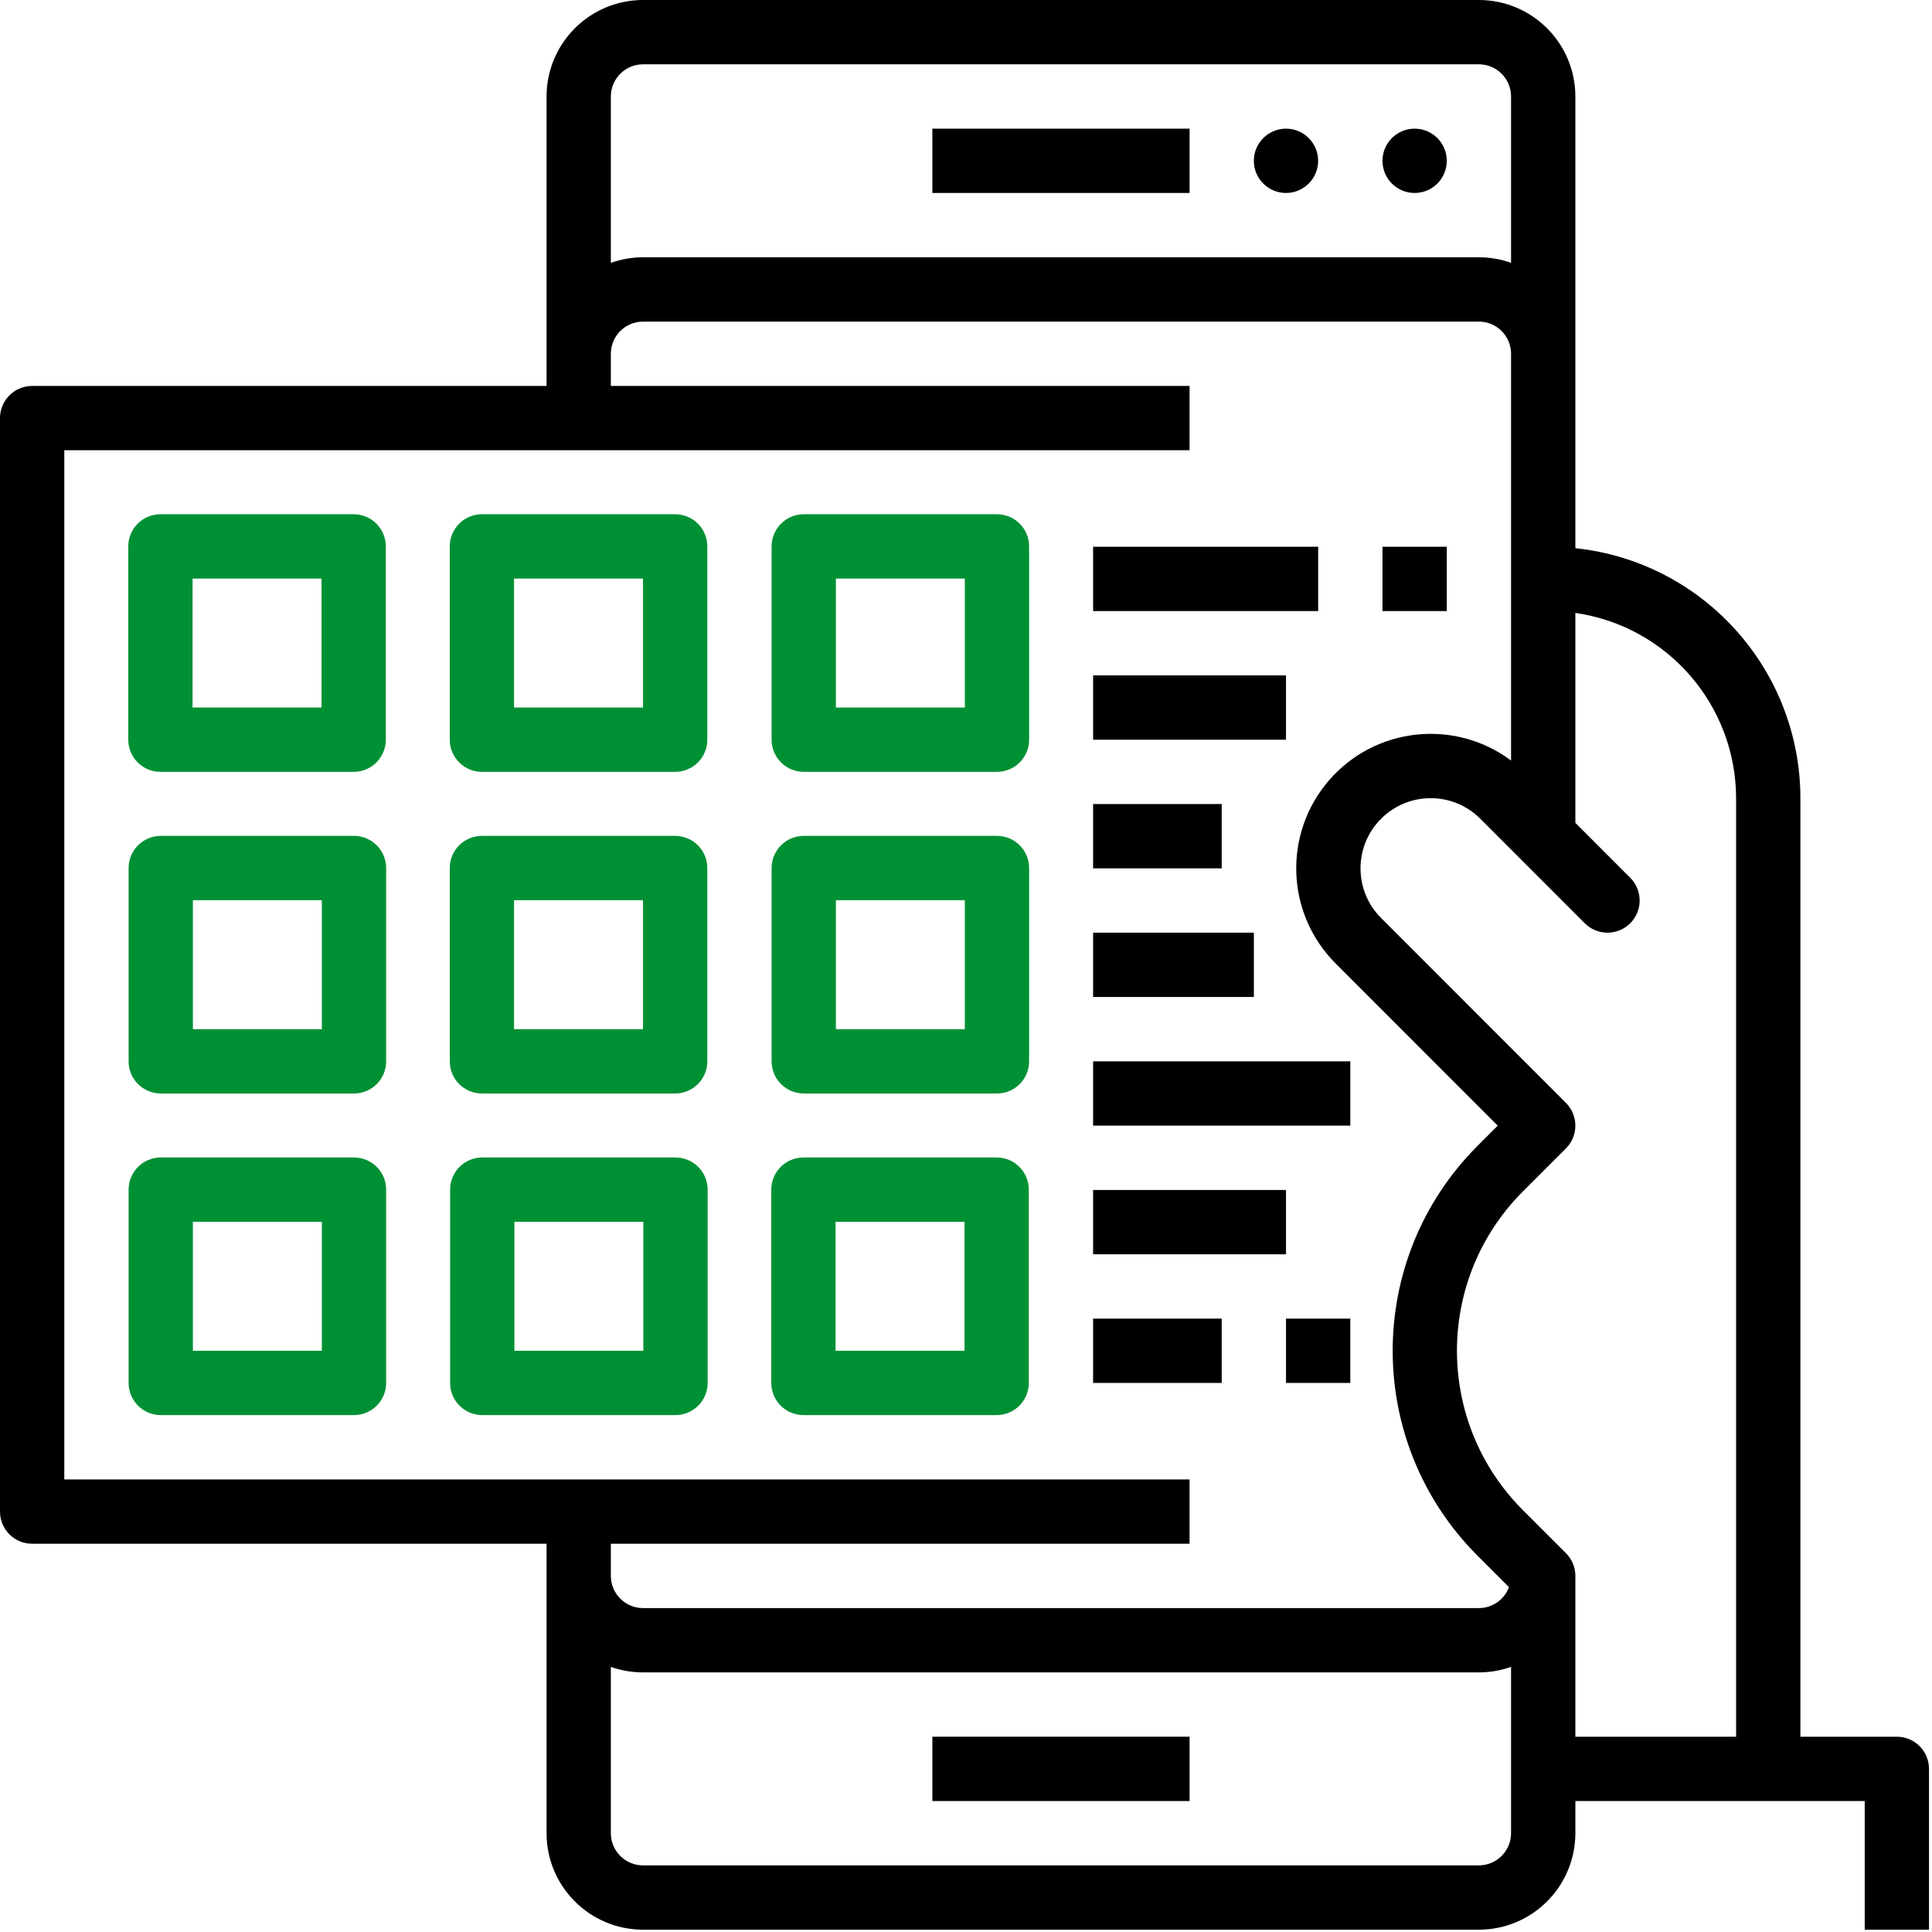
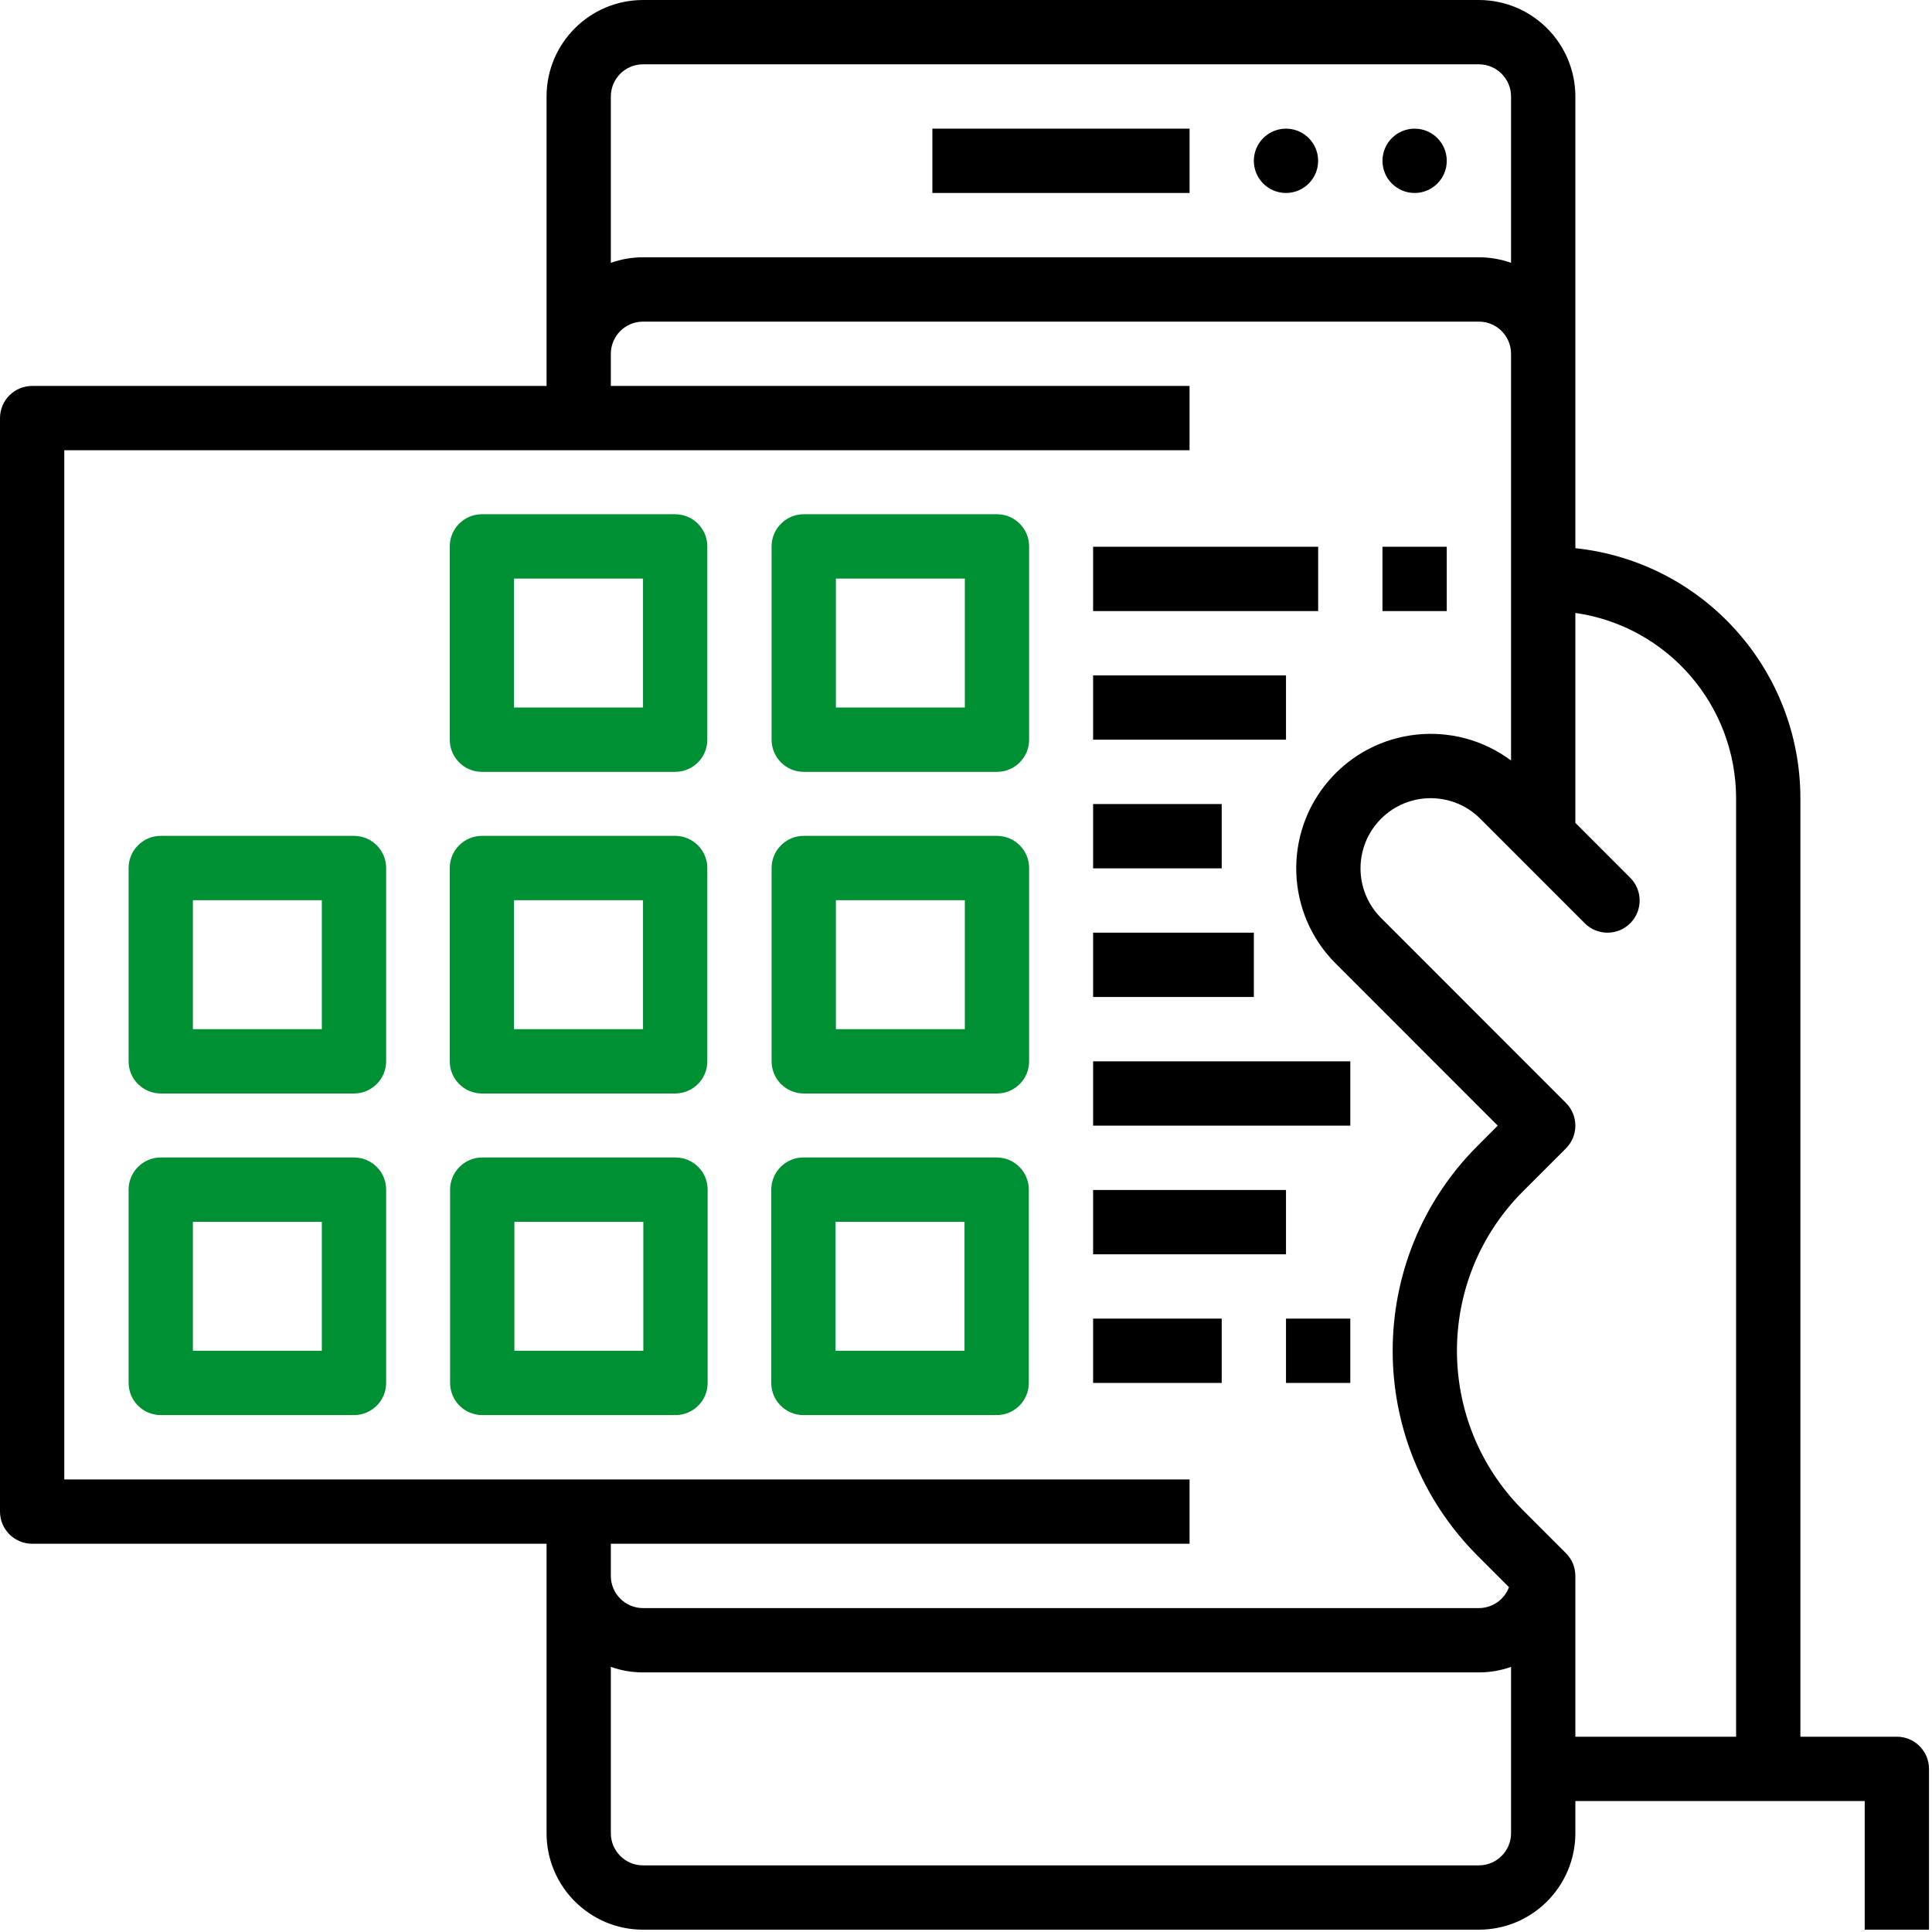
<svg xmlns="http://www.w3.org/2000/svg" width="76px" height="76px" viewbox="0 0 76 76" version="1.1">
  <g id="Group">
    <path d="M2.529 1.265C2.529 1.964 1.963 2.53 1.265 2.53C0.566 2.53 0 1.964 0 1.265C0 0.567 0.567 0 1.265 0C1.963 0 2.529 0.567 2.529 1.265L2.529 1.265L2.529 1.265Z" transform="translate(49.323 5.061)" id="Shape" fill="#000000" fill-rule="evenodd" stroke="none" />
    <path d="M2.529 1.265C2.529 1.964 1.963 2.53 1.265 2.53C0.567 2.53 0 1.964 0 1.265C0 0.567 0.567 0 1.265 0C1.963 0 2.529 0.567 2.529 1.265L2.529 1.265L2.529 1.265Z" transform="translate(54.383 5.061)" id="Shape" fill="#000000" fill-rule="evenodd" stroke="none" />
    <path d="M0 0L10.118 0L10.118 2.53L0 2.53L0 0Z" transform="translate(36.677 5.061)" id="Rectangle" fill="#000000" fill-rule="evenodd" stroke="none" />
-     <path d="M0 0L10.118 0L10.118 2.53L0 2.53L0 0Z" transform="translate(36.677 68.318)" id="Rectangle" fill="#000000" fill-rule="evenodd" stroke="none" />
    <path d="M74.618 68.318L70.823 68.318L70.823 31.411C70.823 26.347 67.005 22.099 61.971 21.564L61.971 3.795C61.968 1.7 60.271 0.003 58.176 0L25.294 0C23.199 0.003 21.503 1.7 21.5 3.795L21.5 15.182L1.265 15.182C0.567 15.182 0 15.749 0 16.447L0 59.462C0 60.16 0.567 60.727 1.265 60.727L21.5 60.727L21.5 72.114C21.503 74.209 23.199 75.907 25.294 75.909L58.176 75.909C60.271 75.907 61.968 74.209 61.971 72.114L61.971 70.849L73.353 70.849L73.353 75.909L75.882 75.909L75.882 69.583C75.882 68.885 75.316 68.318 74.618 68.318L74.618 68.318L74.618 68.318ZM25.294 2.53L58.176 2.53C58.875 2.531 59.44 3.097 59.441 3.795L59.441 10.339C59.035 10.195 58.607 10.121 58.176 10.121L25.294 10.121C24.863 10.121 24.435 10.195 24.029 10.339L24.029 3.795C24.03 3.097 24.596 2.531 25.294 2.53L25.294 2.53L25.294 2.53ZM46.794 60.727L46.794 58.197L2.529 58.197L2.529 17.712L46.794 17.712L46.794 15.182L24.029 15.182L24.029 13.917C24.03 13.218 24.596 12.652 25.294 12.652L58.176 12.652C58.875 12.652 59.44 13.218 59.441 13.917L59.441 29.917C57.218 28.259 54.092 28.6 52.279 30.698C50.465 32.796 50.579 35.939 52.54 37.9L58.917 44.28L58.113 45.085C53.675 49.535 53.675 56.738 58.113 61.188L59.36 62.435C59.175 62.929 58.703 63.257 58.177 63.258L25.294 63.258C24.596 63.257 24.03 62.691 24.029 61.992L24.029 60.727L46.794 60.727L46.794 60.727ZM59.441 72.114C59.44 72.812 58.874 73.378 58.176 73.379L25.294 73.379C24.596 73.378 24.03 72.812 24.029 72.114L24.029 65.571C24.435 65.715 24.863 65.788 25.294 65.788L58.176 65.788C58.607 65.788 59.035 65.715 59.441 65.571L59.441 72.114L59.441 72.114ZM61.971 68.318L61.971 61.992C61.971 61.657 61.837 61.335 61.6 61.098L59.901 59.399C56.45 55.938 56.45 50.335 59.901 46.874L61.6 45.175C62.094 44.681 62.094 43.88 61.6 43.386L54.328 36.111C53.25 35.033 53.25 33.285 54.328 32.207C55.406 31.129 57.153 31.129 58.231 32.207L62.341 36.319C62.835 36.813 63.635 36.813 64.129 36.319C64.623 35.825 64.623 35.024 64.129 34.53L61.971 32.37L61.971 24.111C65.599 24.634 68.293 27.744 68.294 31.412L68.294 68.318L61.971 68.318L61.971 68.318Z" id="Shape" fill="#000000" fill-rule="evenodd" stroke="none" />
    <path d="M0 0L8.853 0L8.853 2.53L0 2.53L0 0Z" transform="translate(43 21.508)" id="Rectangle" fill="#000000" fill-rule="evenodd" stroke="none" />
    <path d="M0 0L2.529 0L2.529 2.53L0 2.53L0 0Z" transform="translate(54.383 21.508)" id="Rectangle" fill="#000000" fill-rule="evenodd" stroke="none" />
    <path d="M0 0L7.588 0L7.588 2.53L0 2.53L0 0Z" transform="translate(43 26.568)" id="Rectangle" fill="#000000" fill-rule="evenodd" stroke="none" />
    <path d="M0 0L5.059 0L5.059 2.53L0 2.53L0 0Z" transform="translate(43 31.629)" id="Rectangle" fill="#000000" fill-rule="evenodd" stroke="none" />
    <path d="M0 0L6.324 0L6.324 2.53L0 2.53L0 0Z" transform="translate(43 36.689)" id="Rectangle" fill="#000000" fill-rule="evenodd" stroke="none" />
    <path d="M0 0L10.118 0L10.118 2.53L0 2.53L0 0Z" transform="translate(43 41.75)" id="Rectangle" fill="#000000" fill-rule="evenodd" stroke="none" />
    <path d="M0 0L7.588 0L7.588 2.53L0 2.53L0 0Z" transform="translate(43 46.811)" id="Rectangle" fill="#000000" fill-rule="evenodd" stroke="none" />
    <path d="M0 0L5.059 0L5.059 2.53L0 2.53L0 0Z" transform="translate(43 51.871)" id="Rectangle" fill="#000000" fill-rule="evenodd" stroke="none" />
    <path d="M0 0L2.529 0L2.529 2.53L0 2.53L0 0Z" transform="translate(50.588 51.871)" id="Rectangle" fill="#000000" fill-rule="evenodd" stroke="none" />
-     <path d="M1.265 10.134L8.866 10.134C9.564 10.134 10.131 9.568 10.131 8.869L10.131 1.265C10.131 0.567 9.564 0 8.866 0L1.265 0C0.566 0 0 0.567 0 1.265L0 8.869C0 9.568 0.566 10.134 1.265 10.134L1.265 10.134L1.265 10.134ZM2.529 2.53L7.601 2.53L7.601 7.604L2.529 7.604L2.529 2.53L2.529 2.53Z" transform="translate(5.046 20.229)" id="Shape" fill="#009034" fill-rule="evenodd" stroke="none" />
    <path d="M1.265 10.134L8.866 10.134C9.564 10.134 10.131 9.568 10.131 8.869L10.131 1.265C10.131 0.567 9.564 0 8.866 0L1.265 0C0.566 0 0 0.567 0 1.265L0 8.869C0 9.568 0.566 10.134 1.265 10.134L1.265 10.134L1.265 10.134ZM2.529 2.53L7.601 2.53L7.601 7.604L2.529 7.604L2.529 2.53L2.529 2.53Z" transform="translate(17.693 20.229)" id="Shape" fill="#009034" fill-rule="evenodd" stroke="none" />
    <path d="M8.866 0L1.265 0C0.567 0 0 0.567 0 1.265L0 8.869C0 9.568 0.567 10.134 1.265 10.134L8.866 10.134C9.564 10.134 10.13 9.568 10.13 8.869L10.13 1.265C10.13 0.567 9.564 0 8.866 0L8.866 0L8.866 0ZM7.601 7.604L2.529 7.604L2.529 2.53L7.601 2.53L7.601 7.604L7.601 7.604Z" transform="translate(30.353 20.229)" id="Shape" fill="#009034" fill-rule="evenodd" stroke="none" />
    <path d="M8.866 0L1.265 0C0.567 0 0 0.567 0 1.265L0 8.869C0 9.568 0.567 10.134 1.265 10.134L8.866 10.134C9.564 10.134 10.13 9.568 10.13 8.869L10.13 1.265C10.13 0.567 9.564 0 8.866 0L8.866 0L8.866 0ZM7.601 7.604L2.529 7.604L2.529 2.53L7.601 2.53L7.601 7.604L7.601 7.604Z" transform="translate(30.353 32.881)" id="Shape" fill="#009034" fill-rule="evenodd" stroke="none" />
    <path d="M1.265 10.134L8.866 10.134C9.564 10.134 10.131 9.568 10.131 8.869L10.131 1.265C10.131 0.567 9.564 0 8.866 0L1.265 0C0.566 0 0 0.567 0 1.265L0 8.869C0 9.568 0.566 10.134 1.265 10.134L1.265 10.134L1.265 10.134ZM2.529 2.53L7.601 2.53L7.601 7.604L2.529 7.604L2.529 2.53L2.529 2.53Z" transform="translate(17.693 32.881)" id="Shape" fill="#009034" fill-rule="evenodd" stroke="none" />
    <path d="M8.866 0L1.265 0C0.567 0 0 0.567 0 1.265L0 8.869C0 9.568 0.567 10.134 1.265 10.134L8.866 10.134C9.564 10.134 10.131 9.568 10.131 8.869L10.131 1.265C10.131 0.567 9.564 0 8.866 0L8.866 0L8.866 0ZM7.601 7.604L2.529 7.604L2.529 2.53L7.601 2.53L7.601 7.604L7.601 7.604Z" transform="translate(5.059 32.881)" id="Shape" fill="#009034" fill-rule="evenodd" stroke="none" />
    <path d="M8.866 0L1.265 0C0.567 0 0 0.567 0 1.265L0 8.869C0 9.567 0.567 10.134 1.265 10.134L8.866 10.134C9.564 10.134 10.131 9.567 10.131 8.869L10.131 1.265C10.131 0.567 9.564 0 8.866 0L8.866 0L8.866 0ZM7.601 7.604L2.529 7.604L2.529 2.53L7.601 2.53L7.601 7.604L7.601 7.604Z" transform="translate(5.059 45.532)" id="Shape" fill="#009034" fill-rule="evenodd" stroke="none" />
    <path d="M8.866 0L1.265 0C0.567 0 0 0.567 0 1.265L0 8.869C0 9.567 0.567 10.134 1.265 10.134L8.866 10.134C9.564 10.134 10.131 9.567 10.131 8.869L10.131 1.265C10.131 0.567 9.564 0 8.866 0L8.866 0L8.866 0ZM7.601 7.604L2.529 7.604L2.529 2.53L7.601 2.53L7.601 7.604L7.601 7.604Z" transform="translate(17.706 45.532)" id="Shape" fill="#009034" fill-rule="evenodd" stroke="none" />
    <path d="M8.866 0L1.265 0C0.566 0 0 0.567 0 1.265L0 8.869C0 9.567 0.566 10.134 1.265 10.134L8.866 10.134C9.564 10.134 10.131 9.567 10.131 8.869L10.131 1.265C10.131 0.567 9.564 0 8.866 0L8.866 0L8.866 0ZM7.601 7.604L2.529 7.604L2.529 2.53L7.601 2.53L7.601 7.604L7.601 7.604Z" transform="translate(30.34 45.532)" id="Shape" fill="#009034" fill-rule="evenodd" stroke="none" />
  </g>
</svg>